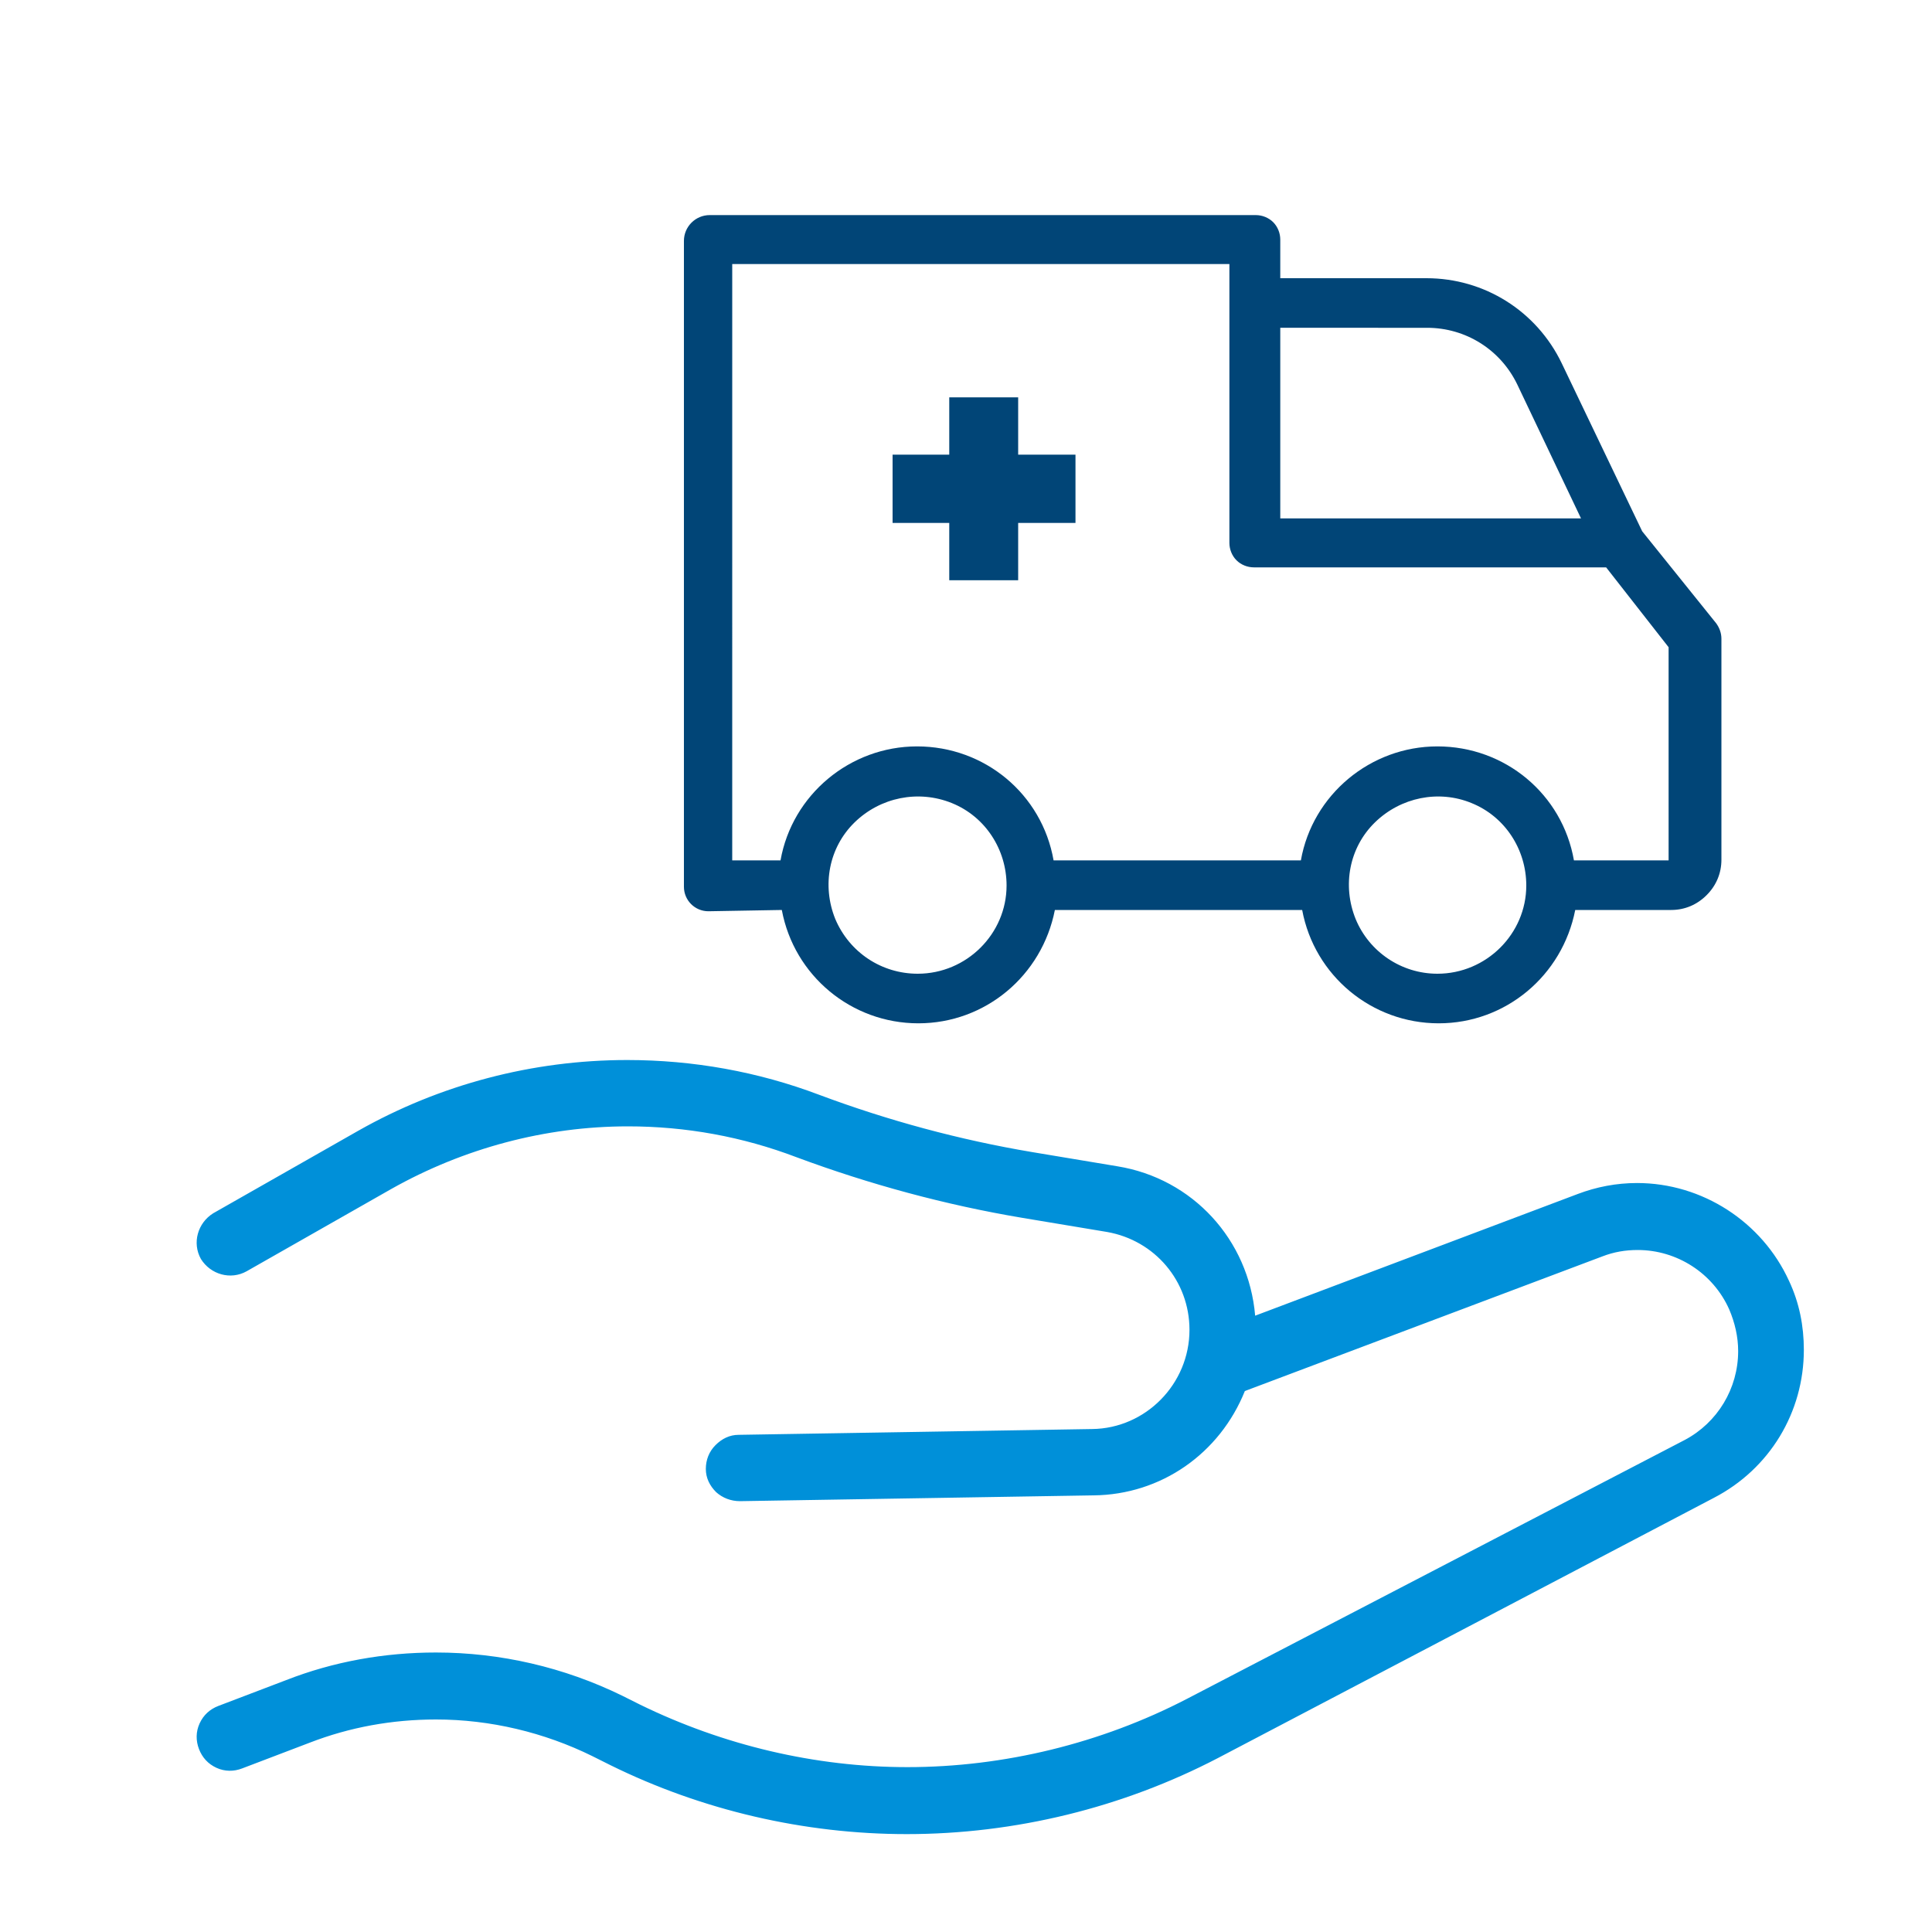
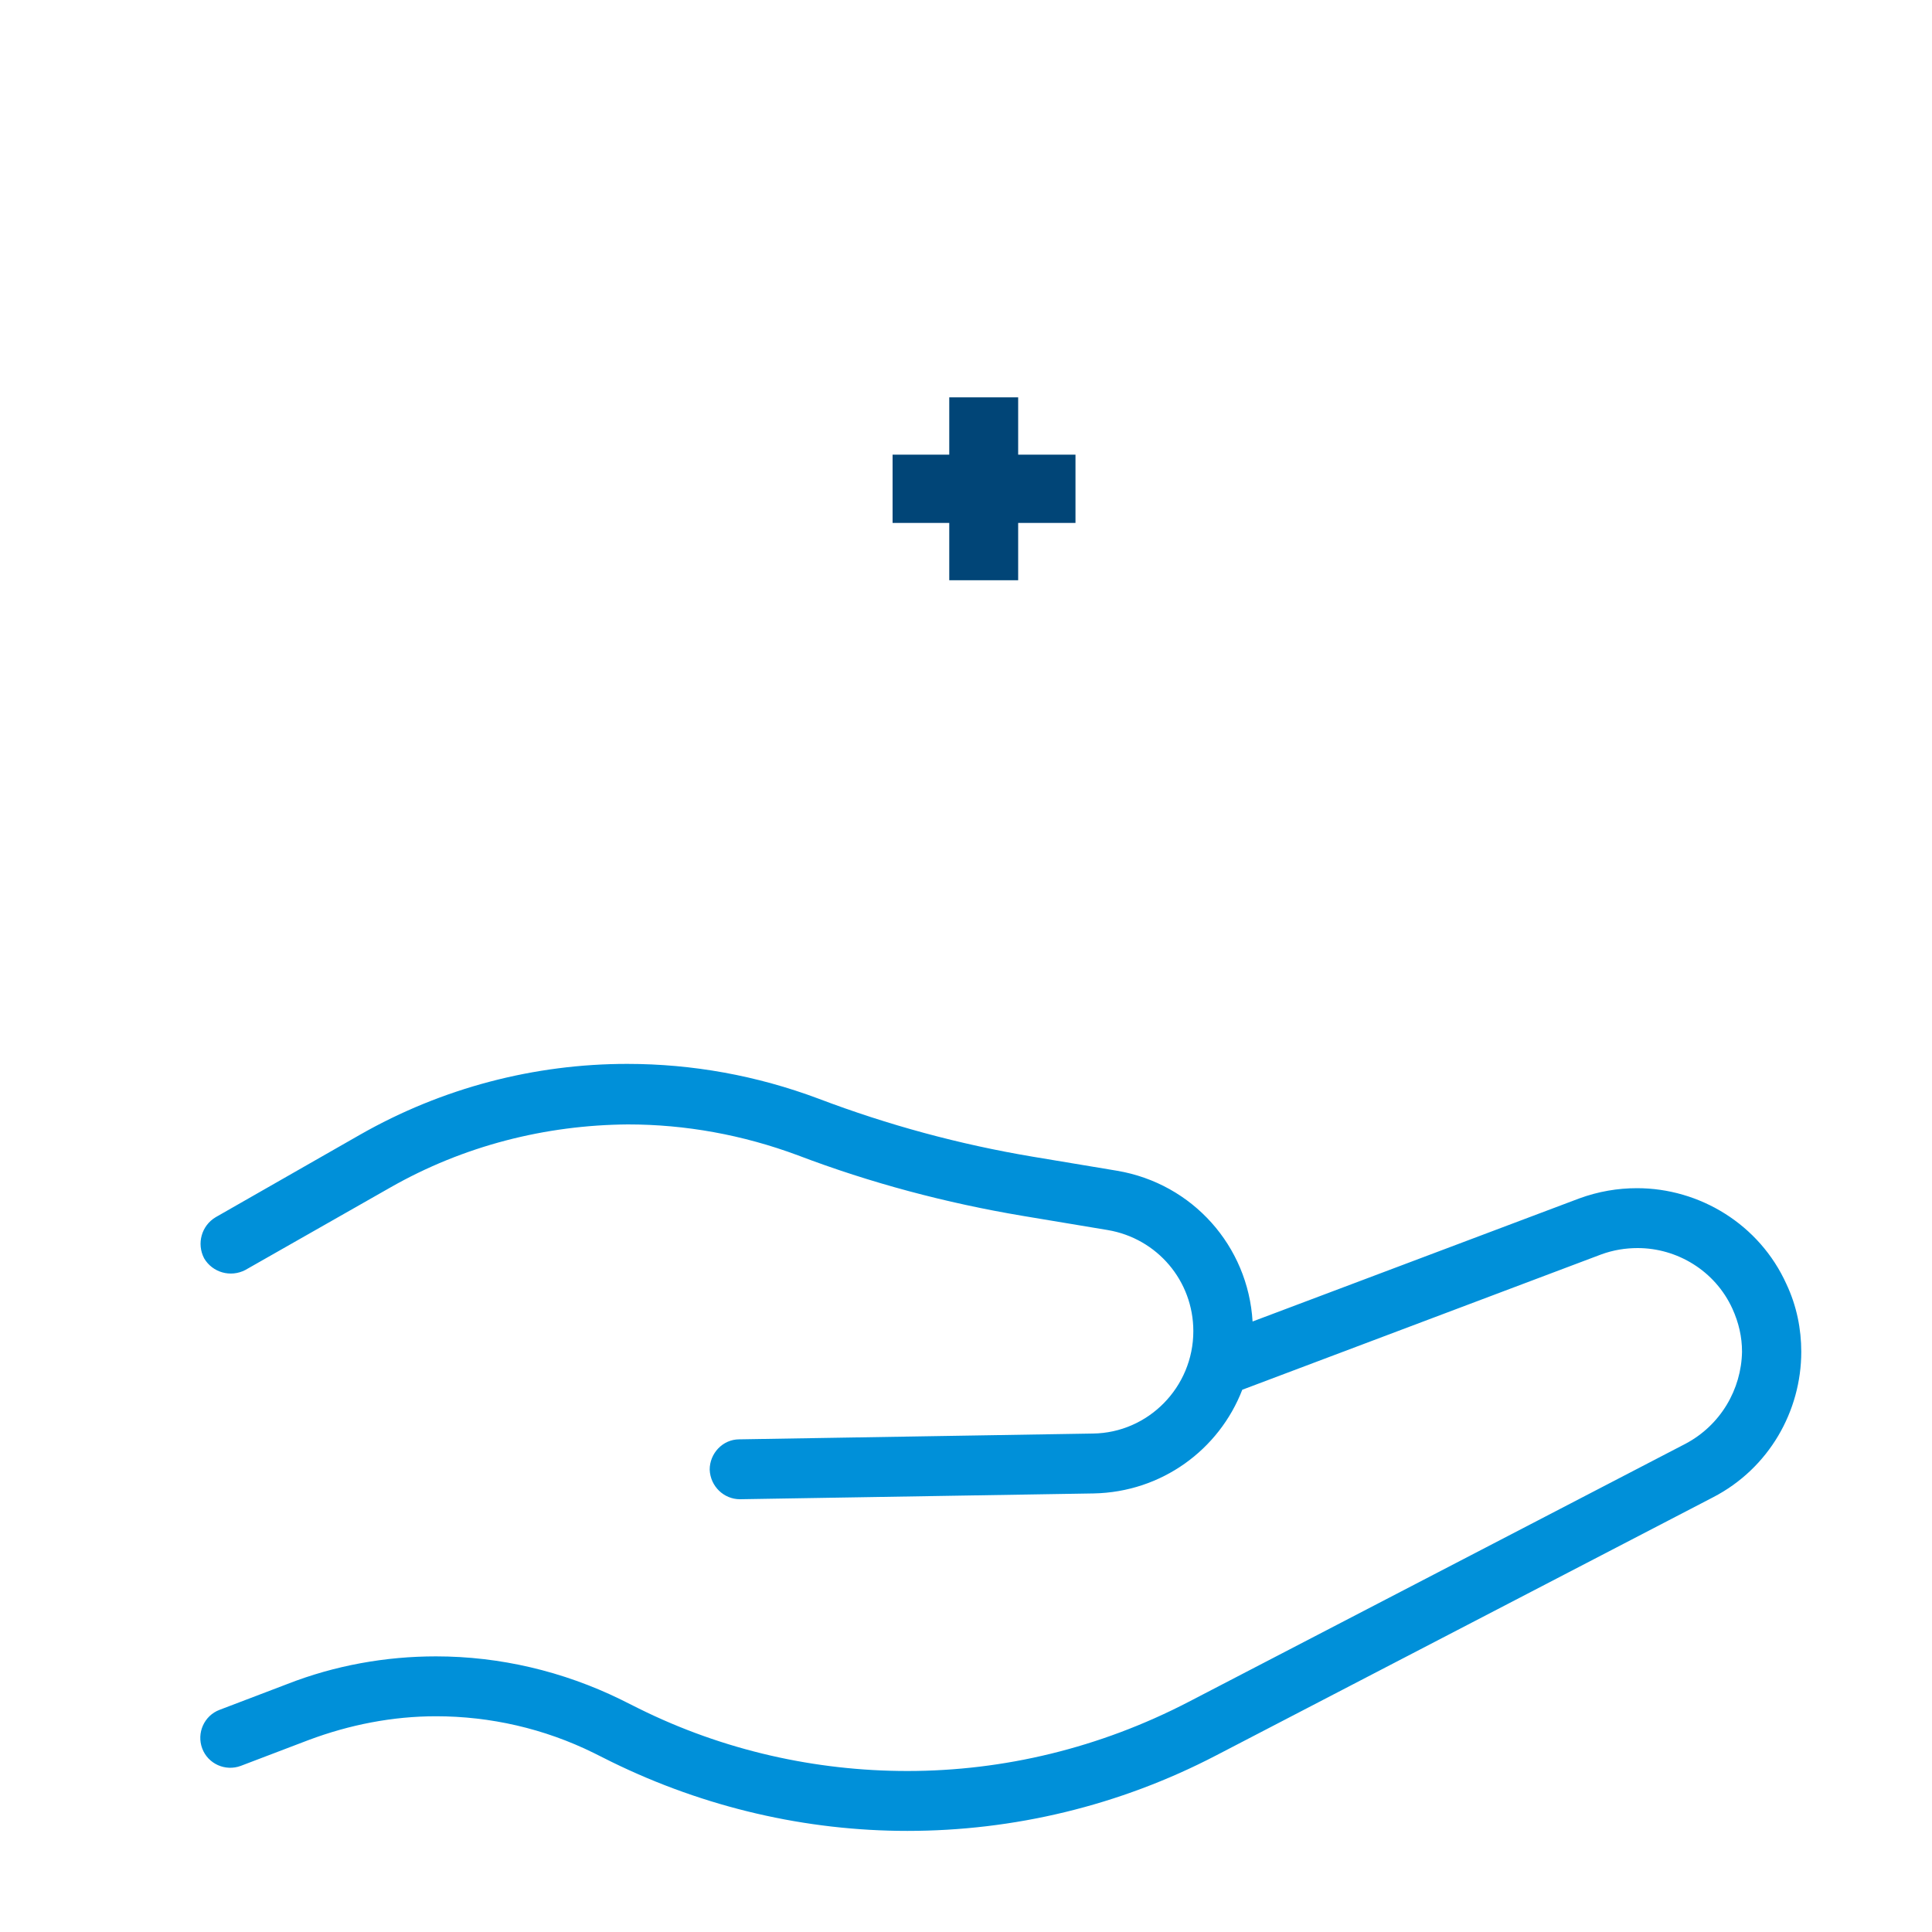
<svg xmlns="http://www.w3.org/2000/svg" version="1.1" id="Calque_1" x="0px" y="0px" viewBox="0 0 300 300" style="enable-background:new 0 0 300 300;" xml:space="preserve">
  <style type="text/css"> .st0{fill:#014577;} .st1{fill:#0090D9;} .st2{fill:none;} .st3{opacity:0.5;} .st4{opacity:0.5;fill:#0090D9;} .st5{fill:#FFFFFF;} .st6{fill:#BB0003;} .st7{fill:none;stroke:#014577;stroke-width:13;stroke-miterlimit:10;} .st8{fill:none;stroke:#FFFFFF;stroke-width:13;stroke-miterlimit:10;} .st9{fill-rule:evenodd;clip-rule:evenodd;} .st10{fill:#178FCF;} .st11{fill-rule:evenodd;clip-rule:evenodd;fill:#014577;} .st12{fill-rule:evenodd;clip-rule:evenodd;fill:#0090D9;} </style>
  <g>
-     <path class="st0" d="M121.4,141.3c1.9,10.2,10.8,17.6,21.2,17.6c10.4,0,19.2-7.4,21.2-17.6h38.4c1.9,10.2,10.8,17.6,21.2,17.6 c10.4,0,19.2-7.4,21.2-17.6h14.9c2.1,0,4-0.8,5.5-2.3c1.5-1.5,2.3-3.4,2.3-5.5l0-34.3c0-0.9-0.3-1.7-0.8-2.4L255,82.5l-12.5-26.1 c-3.9-8.1-12-13.2-21-13.2h-22.7v-6c0-1-0.4-2-1.1-2.7c-0.7-0.7-1.7-1.1-2.7-1.1h-82.8c0,0,0,0,0,0h-2c-2.2,0-4,1.8-4,4v100.3 c0,2.1,1.7,3.8,3.8,3.8 M221.6,50.9c6,0,11.4,3.4,14,8.8l9.9,20.8l-46.7,0l0-29.6H221.6z M142.5,151.2L142.5,151.2 c-5.6,0-10.6-3.3-12.8-8.5c-2.1-5.2-1-11.1,3-15c4-3.9,9.9-5.1,15.1-3c5.2,2.1,8.5,7.2,8.5,12.8C156.3,145,150.1,151.2,142.5,151.2 z M223.2,151.2L223.2,151.2c-5.6,0-10.6-3.4-12.7-8.5c-2.1-5.2-1-11.1,3-15c4-3.9,9.9-5.1,15-3c5.2,2.1,8.5,7.2,8.5,12.8 C237,145,230.8,151.2,223.2,151.2z M259.3,133.6h-14.9c-1.8-10.3-10.7-17.7-21.2-17.7c-10.4,0-19.4,7.5-21.2,17.7h-38.4 c-1.8-10.3-10.7-17.7-21.2-17.7c-10.4,0-19.4,7.5-21.2,17.7h-7.5V41h77.2v43.3c0,1,0.4,2,1.1,2.7c0.7,0.7,1.7,1.1,2.7,1.1h54.7 l9.7,12.4V133.6z" />
    <polygon class="st0" points="158.1,61.7 147.4,61.7 147.4,70.6 138.6,70.6 138.6,81.2 147.4,81.2 147.4,90.1 158.1,90.1 158.1,81.2 167,81.2 167,70.6 158.1,70.6 " />
  </g>
  <g>
    <path class="st1" d="M261.7,224.2l-77.2,40.1c-13.7,7.1-28.6,10.7-43.6,10.7c-14.3,0-28.6-3.2-41.7-9.7l-2.8-1.4 c-9-4.4-18.8-6.7-28.7-6.7c-7.8,0-15.7,1.4-23.1,4.3l-10.5,4c-2.4,0.9-3.6,3.6-2.7,6c0.9,2.4,3.6,3.6,6,2.7l10.5-4 c6.4-2.4,13.1-3.7,19.8-3.7c8.4,0,16.8,1.9,24.5,5.7l2.8,1.4c14.5,7.1,30.2,10.7,45.9,10.7c16.5,0,32.9-3.9,47.9-11.7l77.2-40.1 c8.7-4.5,13.7-13.4,13.7-22.6c0-3.5-0.7-7.1-2.3-10.5c-4.2-9.3-13.5-14.9-23.2-14.9c-3,0-6,0.5-9,1.6l-50.7,19.1 c-0.7-11.7-9.3-21.4-21-23.4l-13.2-2.2c-11.3-1.9-22.4-4.9-33.2-9c-9.6-3.6-19.6-5.4-29.7-5.4c-14.4,0-28.7,3.7-41.5,11L33.5,189 c-2.2,1.3-3,4.1-1.8,6.4c1.3,2.2,4.1,3,6.4,1.8l22.5-12.8c11.4-6.5,24.1-9.7,36.9-9.8c8.9,0,17.8,1.6,26.4,4.8 c11.3,4.3,23,7.4,34.9,9.4L172,191c7.7,1.3,13.3,7.9,13.3,15.7c0,8.7-7,15.8-15.6,15.9l-54.9,0.9c-2.6,0-4.6,2.2-4.6,4.7 c0.1,2.6,2.2,4.6,4.7,4.6l54.9-0.9c10.6-0.2,19.5-6.8,23.1-16.1l55.7-21c1.9-0.7,3.8-1,5.7-1c6.1,0,12,3.5,14.7,9.4 c1,2.2,1.5,4.4,1.5,6.7C270.4,215.7,267.2,221.3,261.7,224.2L261.7,224.2z" />
-     <path class="st1" d="M140.8,284.8c-15.9,0-31.8-3.7-46-10.7l-2.8-1.4c-7.5-3.7-15.9-5.7-24.3-5.7c-6.8,0-13.4,1.2-19.6,3.6l-10.5,4 c-1.3,0.5-2.7,0.5-4-0.1c-1.3-0.6-2.2-1.6-2.7-2.9c-0.5-1.3-0.5-2.7,0.1-4c0.6-1.3,1.6-2.2,2.9-2.7l10.5-4 c7.4-2.9,15.3-4.3,23.3-4.3c10,0,19.9,2.3,28.9,6.7l2.8,1.4c12.9,6.3,27.2,9.7,41.5,9.7c15,0,30.1-3.7,43.4-10.6l77.3-40.2 c5.1-2.7,8.3-8,8.3-13.8c0-2.2-0.5-4.4-1.4-6.5c-2.5-5.6-8.1-9.2-14.2-9.2c-1.9,0-3.7,0.3-5.5,1l-55.5,20.9 c-3.9,9.7-13,16.1-23.5,16.2l-54.9,0.9c-1.4,0-2.7-0.5-3.7-1.4c-1-1-1.6-2.2-1.6-3.6c0-1.4,0.5-2.7,1.5-3.7c1-1,2.2-1.6,3.6-1.6 l54.9-0.9c8.3-0.1,15.1-7,15.1-15.4c0-7.6-5.4-13.9-12.8-15.2l-13.2-2.2c-11.9-2-23.7-5.2-35-9.4c-8.4-3.2-17.2-4.8-26.2-4.8 c-12.8,0-25.5,3.4-36.7,9.7l-22.5,12.8c-2.5,1.4-5.6,0.5-7.1-1.9c-1.4-2.5-0.5-5.6,1.9-7.1l22.5-12.8c12.7-7.2,27.1-11,41.8-11 c10.2,0,20.3,1.8,29.8,5.4c10.7,4,21.8,7,33.1,8.9l13.2,2.2c11.7,1.9,20.4,11.4,21.4,23.2l50.1-18.9c2.9-1.1,6-1.7,9.2-1.7 c10.1,0,19.4,6,23.6,15.2c1.6,3.4,2.3,7,2.3,10.7c0,9.7-5.3,18.5-14,23L189.1,273C174.3,280.7,157.6,284.8,140.8,284.8 C140.9,284.8,140.9,284.8,140.8,284.8z M67.7,266c8.5,0,17.1,2,24.8,5.8l2.8,1.4c14.1,6.9,29.9,10.6,45.6,10.6c0,0,0.1,0,0.1,0 c16.5,0,33-4,47.7-11.7l77.2-40.1c8.3-4.3,13.4-12.8,13.4-22.1c0-3.6-0.8-7.1-2.3-10.3c-4-8.9-13-14.6-22.7-14.6 c-3,0-6,0.5-8.8,1.6l-51.4,19.4l0-0.7c-0.7-11.6-9.1-21-20.6-22.9l-13.2-2.2c-11.3-1.9-22.5-4.9-33.3-9c-9.5-3.6-19.4-5.4-29.5-5.4 c-14.4,0-28.7,3.8-41.3,10.9l-22.5,12.8c-2,1.1-2.7,3.7-1.6,5.7c1.1,2,3.7,2.7,5.7,1.6l22.5-12.8c11.3-6.4,24.1-9.8,37.2-9.8 c9.1,0,18,1.6,26.6,4.8c11.3,4.2,23,7.4,34.8,9.4l13.2,2.2c7.9,1.3,13.7,8.1,13.7,16.2c0,8.9-7.2,16.2-16.1,16.4l-54.9,0.9 c-1.1,0-2.2,0.5-2.9,1.3c-0.8,0.8-1.2,1.9-1.2,3c0,1.1,0.5,2.2,1.3,2.9c0.8,0.8,1.8,1.2,3,1.2l54.9-0.9c10.1-0.2,19-6.4,22.6-15.8 l0.1-0.2l0.2-0.1l55.7-21c1.9-0.7,3.8-1.1,5.9-1.1c6.5,0,12.4,3.8,15.1,9.7c1,2.2,1.5,4.5,1.5,6.9c0,6.2-3.4,11.9-8.9,14.8 l-0.2,0.1l0,0l-77,40.1c-13.5,7-28.6,10.7-43.9,10.7c-14.5,0-29-3.4-42-9.8l-2.8-1.4c-8.8-4.3-18.6-6.6-28.4-6.6 c-7.9,0-15.6,1.4-23,4.2l-10.5,4c-1,0.4-1.9,1.2-2.3,2.2c-0.5,1-0.5,2.2-0.1,3.2c0.4,1,1.2,1.9,2.2,2.3c1,0.5,2.2,0.5,3.2,0.1 l10.5-4C54.1,267.3,60.8,266,67.7,266z" />
  </g>
</svg>